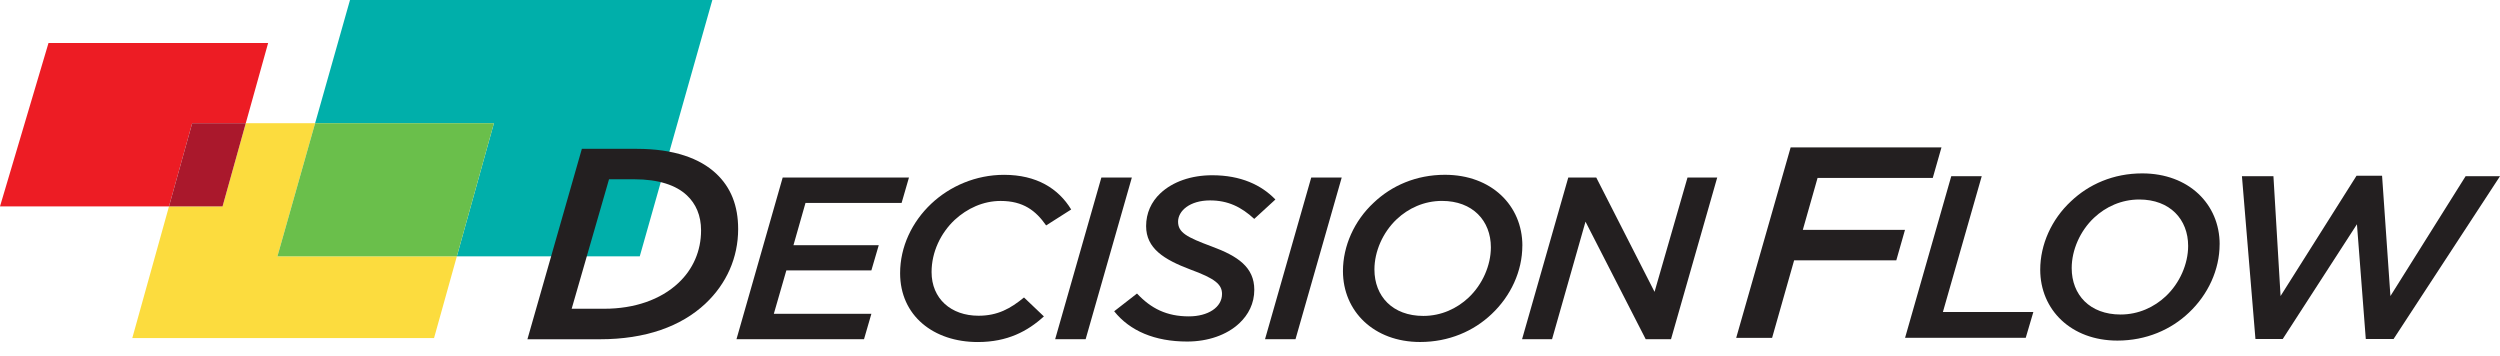
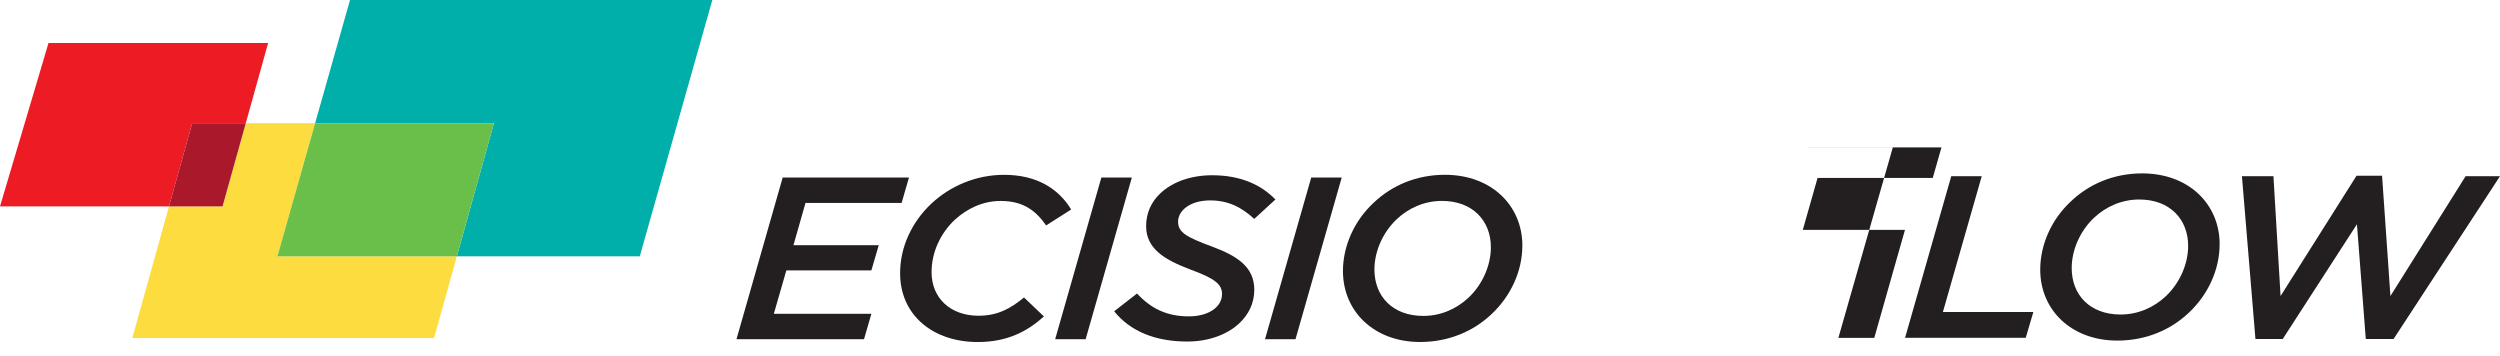
<svg xmlns="http://www.w3.org/2000/svg" id="Layer_1" data-name="Layer 1" viewBox="0 0 658.64 93.68">
  <defs>
    <style>
      .cls-1 {
        fill: #aa182c;
      }

      .cls-2 {
        fill: #231f20;
      }

      .cls-3 {
        fill: #6abf4b;
      }

      .cls-4 {
        fill: #ed1c24;
      }

      .cls-5 {
        fill: #00afaa;
      }

      .cls-6 {
        fill: #fcdc3e;
      }
    </style>
  </defs>
  <polygon class="cls-5" points="187.67 0 92.21 0 83.02 32.46 130.13 32.46 120.36 67.53 168.55 67.53 187.67 0" />
  <g>
    <polygon class="cls-6" points="73.09 67.53 83.02 32.46 64.75 32.46 58.63 54.38 44.52 54.38 34.85 89.07 114.35 89.07 120.36 67.53 73.09 67.53" />
    <polygon class="cls-4" points="64.75 32.46 70.64 11.33 12.78 11.33 0 54.38 44.52 54.38 50.63 32.46 64.75 32.46" />
  </g>
  <g>
-     <path class="cls-2" d="M153.28,39.21h14.49c9.76,0,16.63,2.51,20.9,6.52,3.89,3.65,5.8,8.46,5.8,14.62,0,7.52-3.05,14.4-8.62,19.64-6.41,6.02-15.79,9.39-27.76,9.39h-19.14l14.34-50.16ZM167.09,47.23h-6.64l-9.84,34.11h8.62c7.86,0,14.8-2.36,19.52-6.81,3.81-3.58,5.95-8.38,5.95-13.83,0-3.94-1.37-7.02-3.74-9.24-2.82-2.65-7.4-4.23-13.88-4.23Z" />
    <path class="cls-2" d="M206.19,46.78h33.28l-1.94,6.69h-25.32l-3.17,11.13h22.47l-1.94,6.63h-22.4l-3.3,11.44h25.7l-1.94,6.69h-33.6l12.17-42.58Z" />
    <path class="cls-2" d="M237.14,71.97c0-6.94,3.11-13.5,8.22-18.31,4.92-4.62,11.72-7.6,19.17-7.6,8.55,0,14.31,3.59,17.68,9.13l-6.6,4.2c-2.72-3.89-6.02-6.45-11.98-6.45-4.6,0-8.81,1.95-12.11,4.99-3.69,3.47-6.09,8.46-6.09,13.75,0,7,5.11,11.5,12.37,11.5,5.05,0,8.42-1.89,11.98-4.81l5.24,4.99c-4.27,3.89-9.58,6.75-17.42,6.75-11.65,0-20.46-6.94-20.46-18.13Z" />
    <path class="cls-2" d="M290.16,46.78h8.03l-12.17,42.58h-8.03l12.17-42.58Z" />
    <path class="cls-2" d="M293.53,82.01l6.02-4.68c3.69,3.95,7.83,6.02,13.66,6.02,5.05,0,8.74-2.37,8.74-5.9,0-2.55-1.88-4.08-8.35-6.45-6.93-2.62-11.65-5.54-11.65-11.44,0-3.41,1.36-6.39,3.76-8.64,3.24-3.04,8.09-4.75,13.66-4.75,7.51,0,12.95,2.55,16.64,6.39l-5.57,5.11c-3.43-3.16-6.93-4.87-11.65-4.87-5.31,0-8.42,2.74-8.42,5.6s2.27,4.08,8.81,6.51c6.93,2.55,11.27,5.48,11.27,11.44,0,3.59-1.55,6.57-3.95,8.82-3.3,3.1-8.29,4.81-13.73,4.81-8.55,0-15.09-2.8-19.23-7.97Z" />
    <path class="cls-2" d="M345.45,46.78h8.03l-12.17,42.58h-8.03l12.17-42.58Z" />
    <path class="cls-2" d="M401.07,64.73c0,6.69-3.04,13.26-8.09,18.01-4.73,4.5-11.27,7.36-18.84,7.36-12.17,0-20.33-8.09-20.33-18.68,0-6.63,2.98-13.26,8.09-18.01,4.73-4.5,11.2-7.36,18.78-7.36,12.24,0,20.4,8.09,20.4,18.68ZM386.89,78.42c3.69-3.47,5.89-8.52,5.89-13.26,0-7-4.79-12.23-12.88-12.23-4.73,0-8.87,1.95-11.91,4.81-3.69,3.47-5.89,8.52-5.89,13.26,0,7.06,4.79,12.23,12.88,12.23,4.73,0,8.87-1.95,11.91-4.81Z" />
-     <path class="cls-2" d="M413.17,46.78h7.38l15.35,30.11,8.68-30.11h7.83l-12.17,42.58h-6.67l-15.86-30.96-8.81,30.96h-7.9l12.17-42.58Z" />
  </g>
  <g>
-     <path class="cls-2" d="M471.76,38.84h39.73l-2.29,8.03h-30.35l-3.89,13.69h26.92l-2.29,8.03h-26.92l-5.8,20.42h-9.46l14.34-50.16Z" />
+     <path class="cls-2" d="M471.76,38.84h39.73l-2.29,8.03h-30.35l-3.89,13.69h26.92l-2.29,8.03l-5.8,20.42h-9.46l14.34-50.16Z" />
    <path class="cls-2" d="M514.07,46.42h8.03l-10.23,35.77h23.83l-2.01,6.81h-31.79l12.17-42.58Z" />
    <path class="cls-2" d="M584.77,64.36c0,6.69-3.04,13.26-8.09,18.01-4.73,4.5-11.27,7.36-18.84,7.36-12.17,0-20.33-8.09-20.33-18.68,0-6.63,2.98-13.26,8.09-18.01,4.73-4.5,11.2-7.36,18.78-7.36,12.24,0,20.4,8.09,20.4,18.68ZM570.59,78.05c3.69-3.47,5.89-8.52,5.89-13.26,0-7-4.79-12.23-12.88-12.23-4.73,0-8.87,1.95-11.91,4.81-3.69,3.47-5.89,8.52-5.89,13.26,0,7.06,4.79,12.23,12.88,12.23,4.73,0,8.87-1.95,11.91-4.81Z" />
    <path class="cls-2" d="M590.66,46.42h8.29l1.88,31.57,20.01-31.69h6.73l2.2,31.69,19.81-31.57h9.06l-28.04,42.89h-7.32l-2.33-30.23-19.55,30.23h-7.19l-3.56-42.89Z" />
  </g>
  <polygon class="cls-3" points="73.09 67.53 120.36 67.53 130.13 32.46 83.02 32.46 73.09 67.53" />
  <polygon class="cls-1" points="44.52 54.38 58.63 54.38 64.75 32.46 50.63 32.46 44.52 54.38" />
</svg>